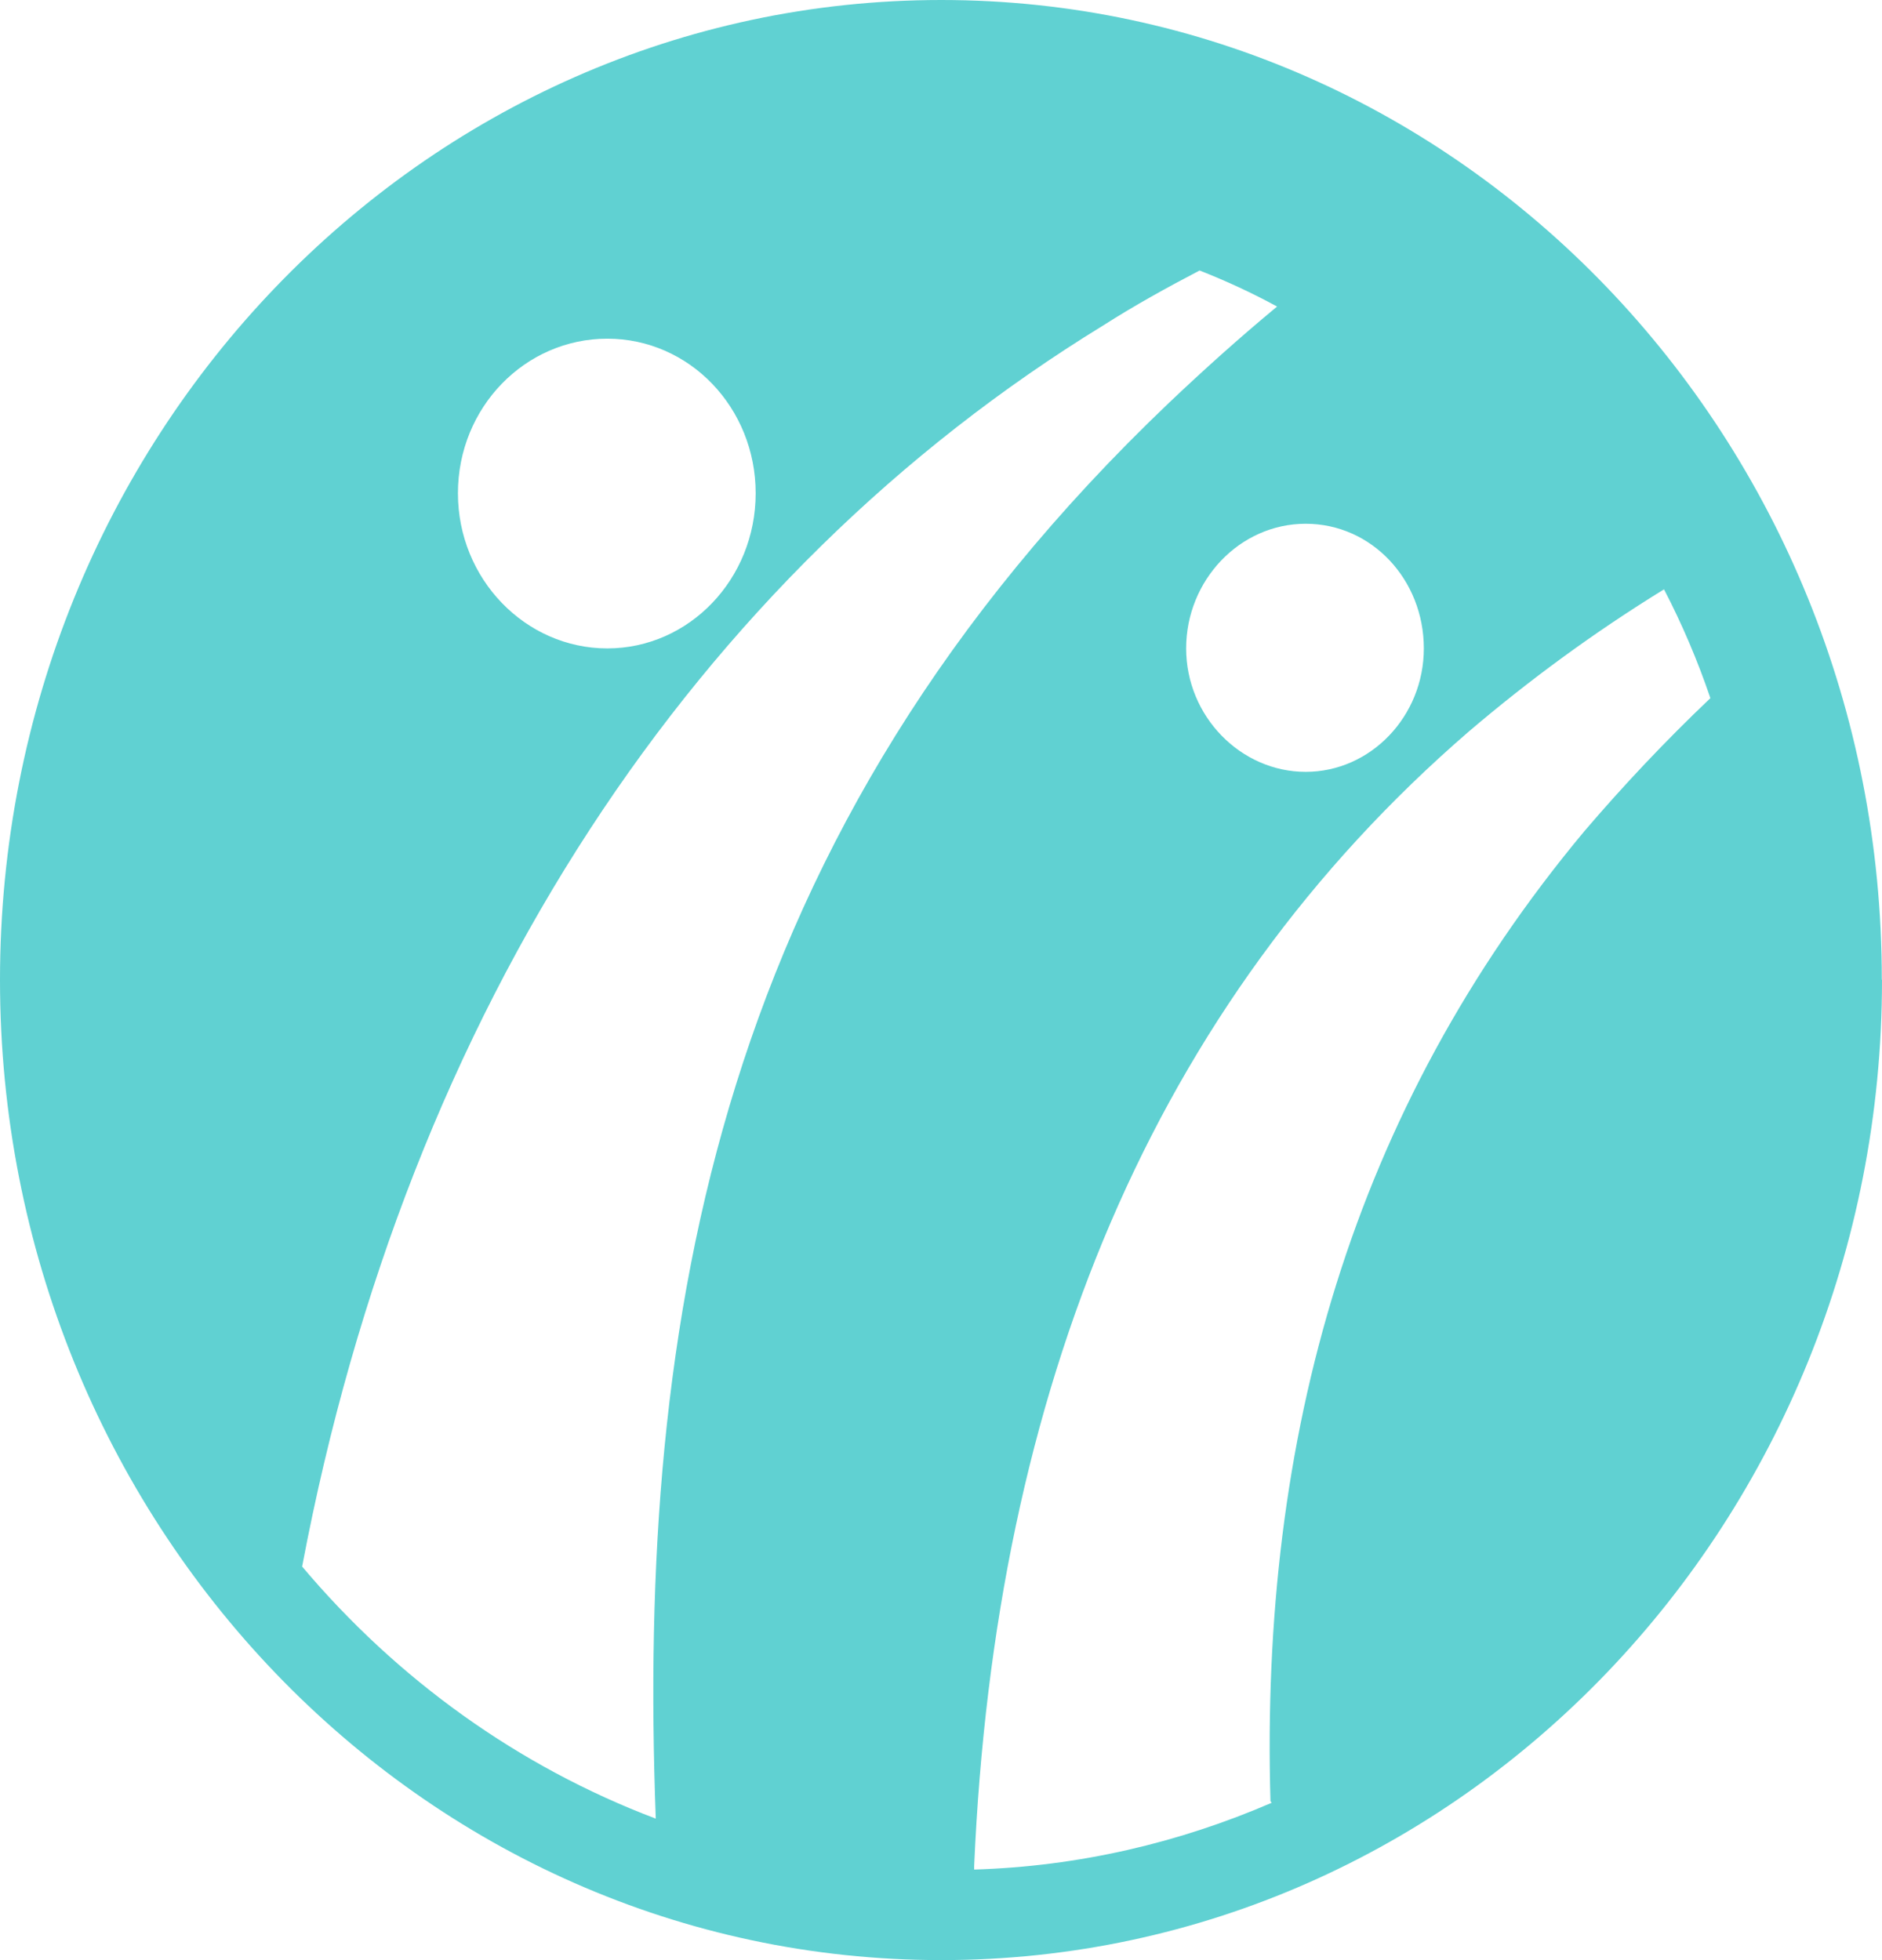
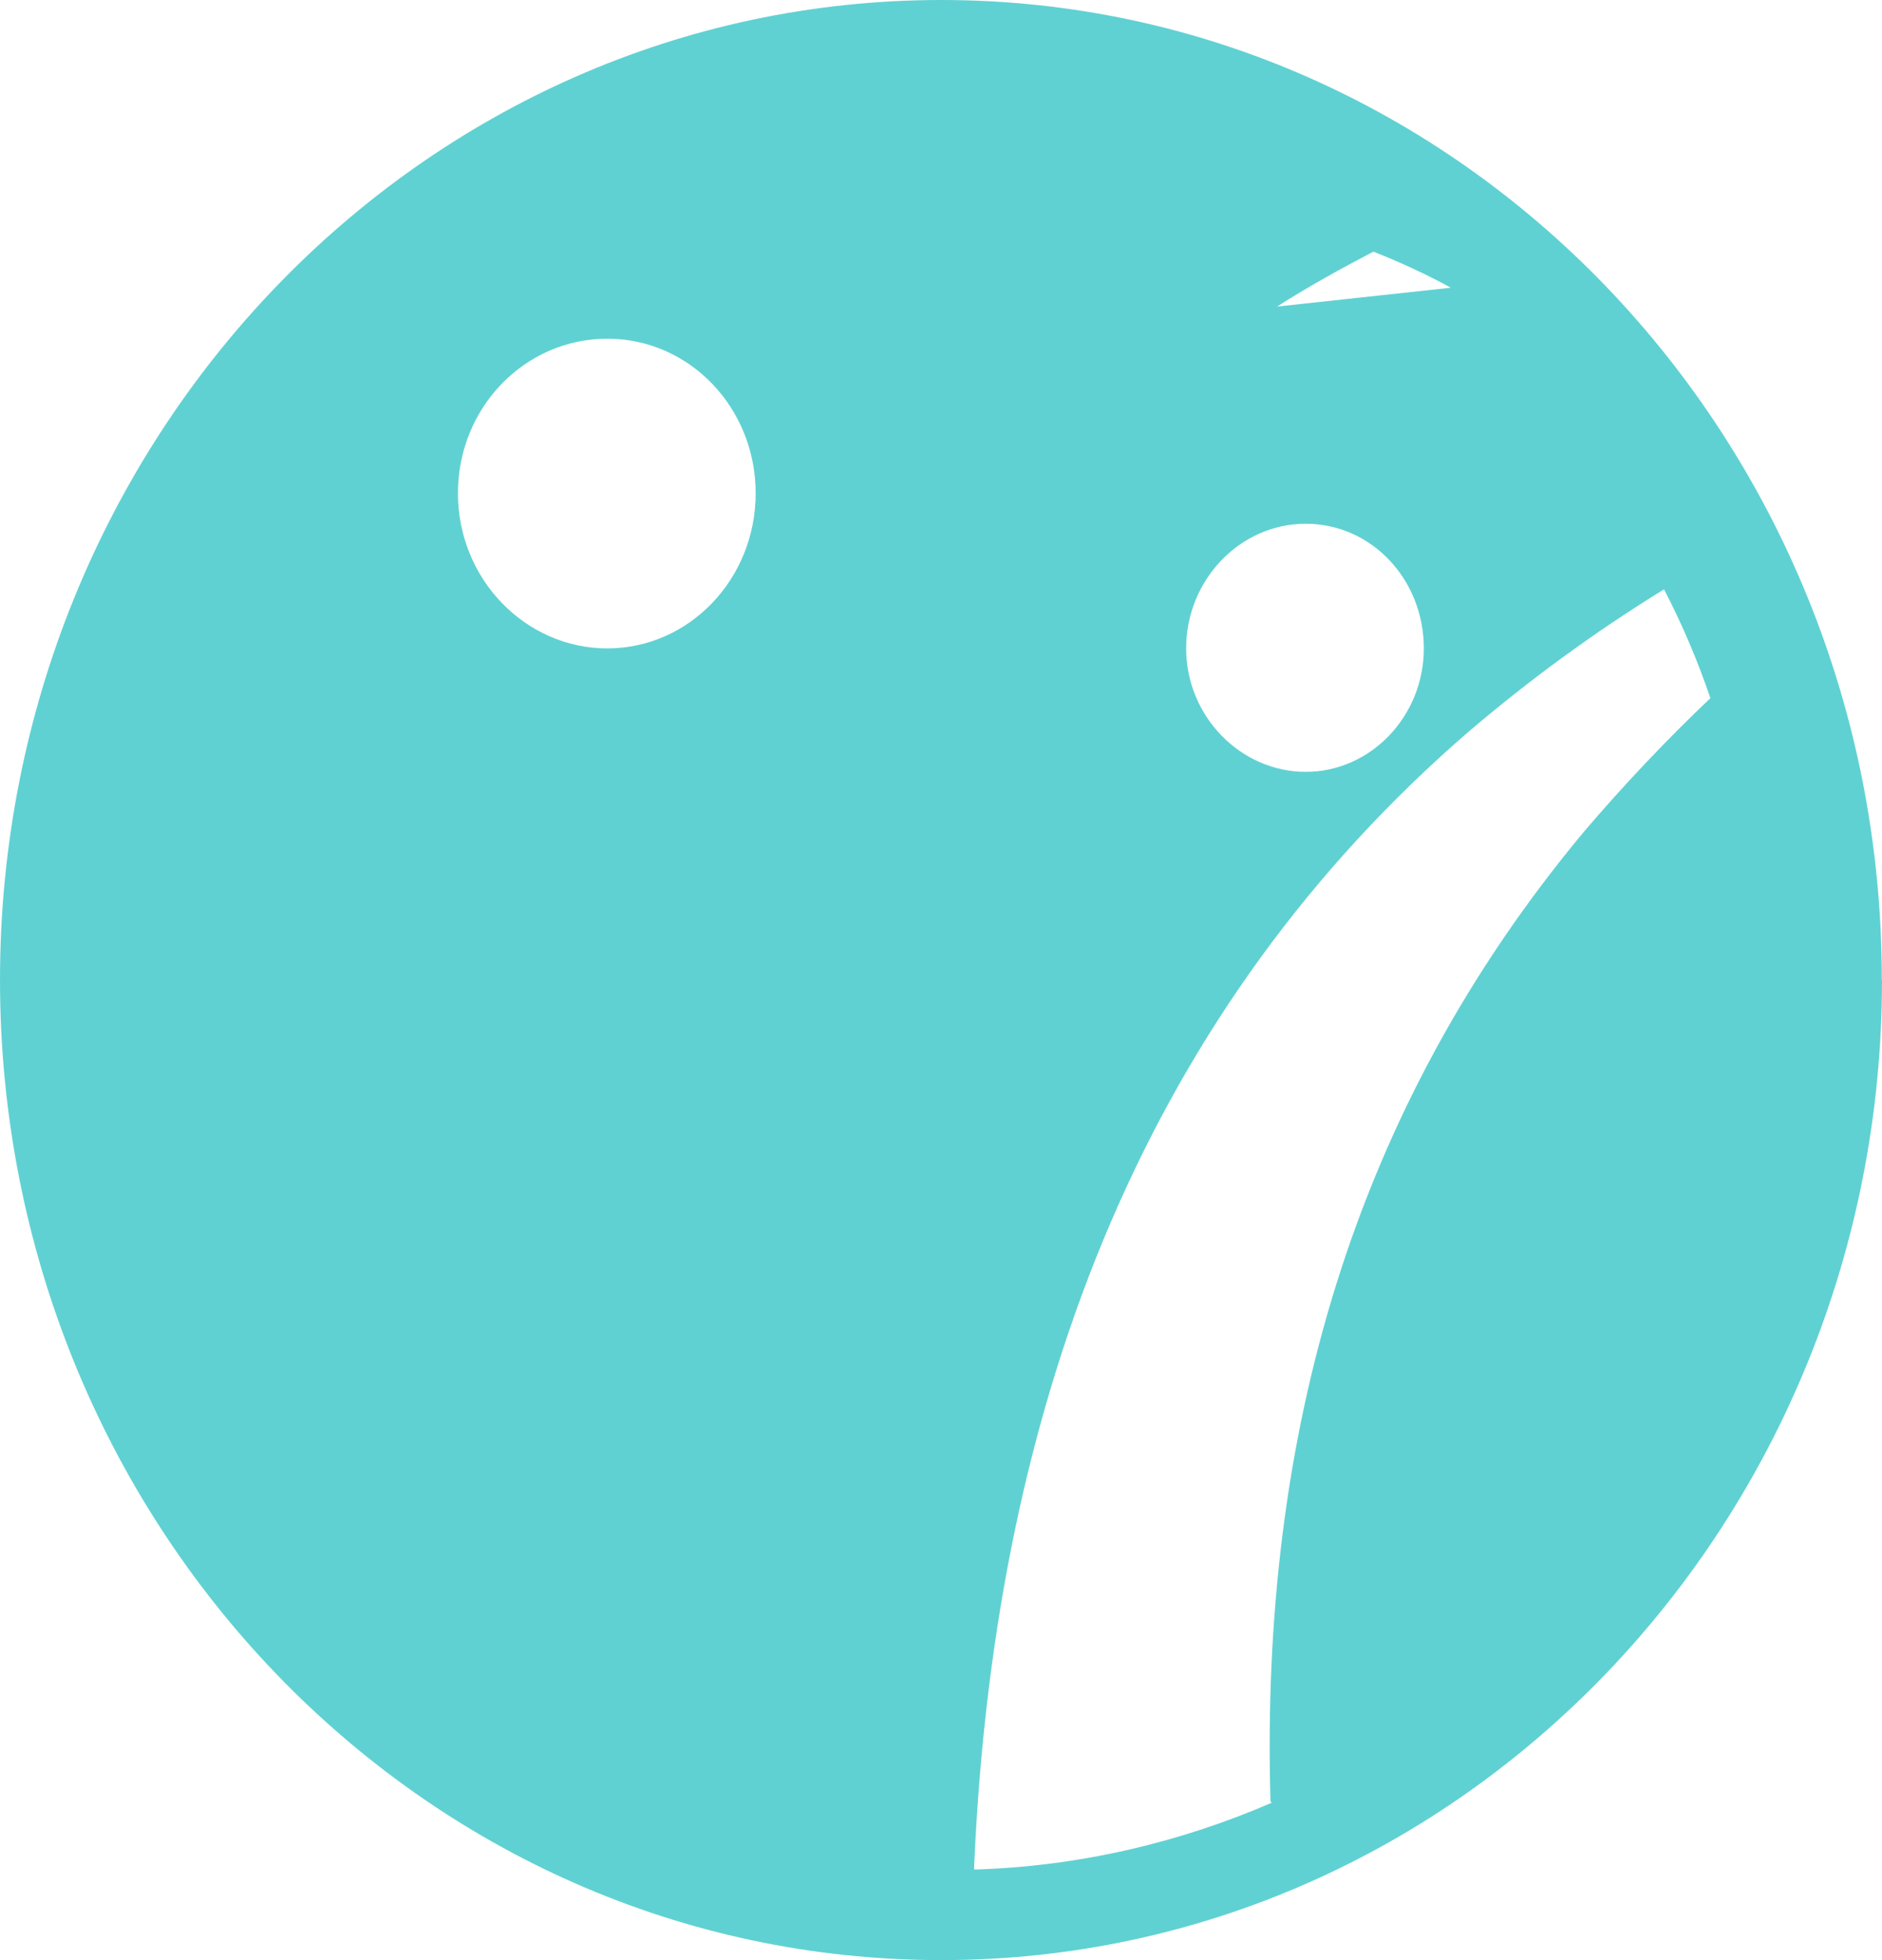
<svg xmlns="http://www.w3.org/2000/svg" xmlns:ns1="http://sodipodi.sourceforge.net/DTD/sodipodi-0.dtd" xmlns:ns2="http://www.inkscape.org/namespaces/inkscape" width="57.232mm" height="59.616mm" viewBox="0 0 57.232 59.616" version="1.1" id="svg5" xml:space="preserve">
  <ns1:namedview id="namedview7" pagecolor="#ffffff" bordercolor="#000000" borderopacity="0.25" ns2:showpageshadow="2" ns2:pageopacity="0.0" ns2:pagecheckerboard="0" ns2:deskcolor="#d1d1d1" ns2:document-units="mm" showgrid="false" />
  <defs id="defs2" />
-   <path d="M 57.226,29.793 C 57.232,13.332 44.42,1.2154031e-6 28.625,1.2154031e-6 12.83,1.2154031e-6 -4.6069411e-7,13.332 -4.6069411e-7,29.805 -4.6069411e-7,46.278 12.799,59.616 28.625,59.616 c 15.826,0 28.607,-13.369 28.607,-29.811 M 22.98,15.002 c 0,2.61 -2.022,4.719 -4.512,4.719 -2.49,0 -4.542,-2.11 -4.542,-4.719 0,-2.61 2.04,-4.701 4.542,-4.701 2.503,0 4.512,2.103 4.512,4.701 z M 38.836,9.324 C 37.686,10.276 36.595,11.259 35.56,12.241 21.811,25.339 19.375,40.1 19.942,55.313 15.765,53.733 12.075,51.075 9.188,47.646 12.403,30.625 21.166,17.491 33.551,9.897 c 0.944,-0.603 1.924,-1.145 2.929,-1.67 0.81,0.319 1.595,0.681 2.357,1.097 z m 4.463,10.397 c 0,2.067 -1.62,3.755 -3.593,3.755 -1.973,0 -3.635,-1.688 -3.635,-3.755 0,-2.068 1.626,-3.791 3.635,-3.791 2.009,0 3.593,1.7 3.593,3.791 z m 7.307,-1.79 c 0.548,1.054 1.023,2.17 1.407,3.303 -1.383,1.314 -2.667,2.682 -3.836,4.051 -7.075,8.486 -9.858,18.438 -9.542,29.498 l 0.037,0.048 c -2.819,1.218 -5.864,1.935 -9.048,2.031 v -0.102 c 0.633,-14.502 5.419,-26.195 15.052,-34.519 1.827,-1.555 3.781,-2.995 5.925,-4.315" style="fill:#60d1d2;fill-opacity:1;fill-rule:nonzero;stroke:none;stroke-width:0.035" id="path39-0" />
+   <path d="M 57.226,29.793 C 57.232,13.332 44.42,1.2154031e-6 28.625,1.2154031e-6 12.83,1.2154031e-6 -4.6069411e-7,13.332 -4.6069411e-7,29.805 -4.6069411e-7,46.278 12.799,59.616 28.625,59.616 c 15.826,0 28.607,-13.369 28.607,-29.811 M 22.98,15.002 c 0,2.61 -2.022,4.719 -4.512,4.719 -2.49,0 -4.542,-2.11 -4.542,-4.719 0,-2.61 2.04,-4.701 4.542,-4.701 2.503,0 4.512,2.103 4.512,4.701 z M 38.836,9.324 c 0.944,-0.603 1.924,-1.145 2.929,-1.67 0.81,0.319 1.595,0.681 2.357,1.097 z m 4.463,10.397 c 0,2.067 -1.62,3.755 -3.593,3.755 -1.973,0 -3.635,-1.688 -3.635,-3.755 0,-2.068 1.626,-3.791 3.635,-3.791 2.009,0 3.593,1.7 3.593,3.791 z m 7.307,-1.79 c 0.548,1.054 1.023,2.17 1.407,3.303 -1.383,1.314 -2.667,2.682 -3.836,4.051 -7.075,8.486 -9.858,18.438 -9.542,29.498 l 0.037,0.048 c -2.819,1.218 -5.864,1.935 -9.048,2.031 v -0.102 c 0.633,-14.502 5.419,-26.195 15.052,-34.519 1.827,-1.555 3.781,-2.995 5.925,-4.315" style="fill:#60d1d2;fill-opacity:1;fill-rule:nonzero;stroke:none;stroke-width:0.035" id="path39-0" />
</svg>